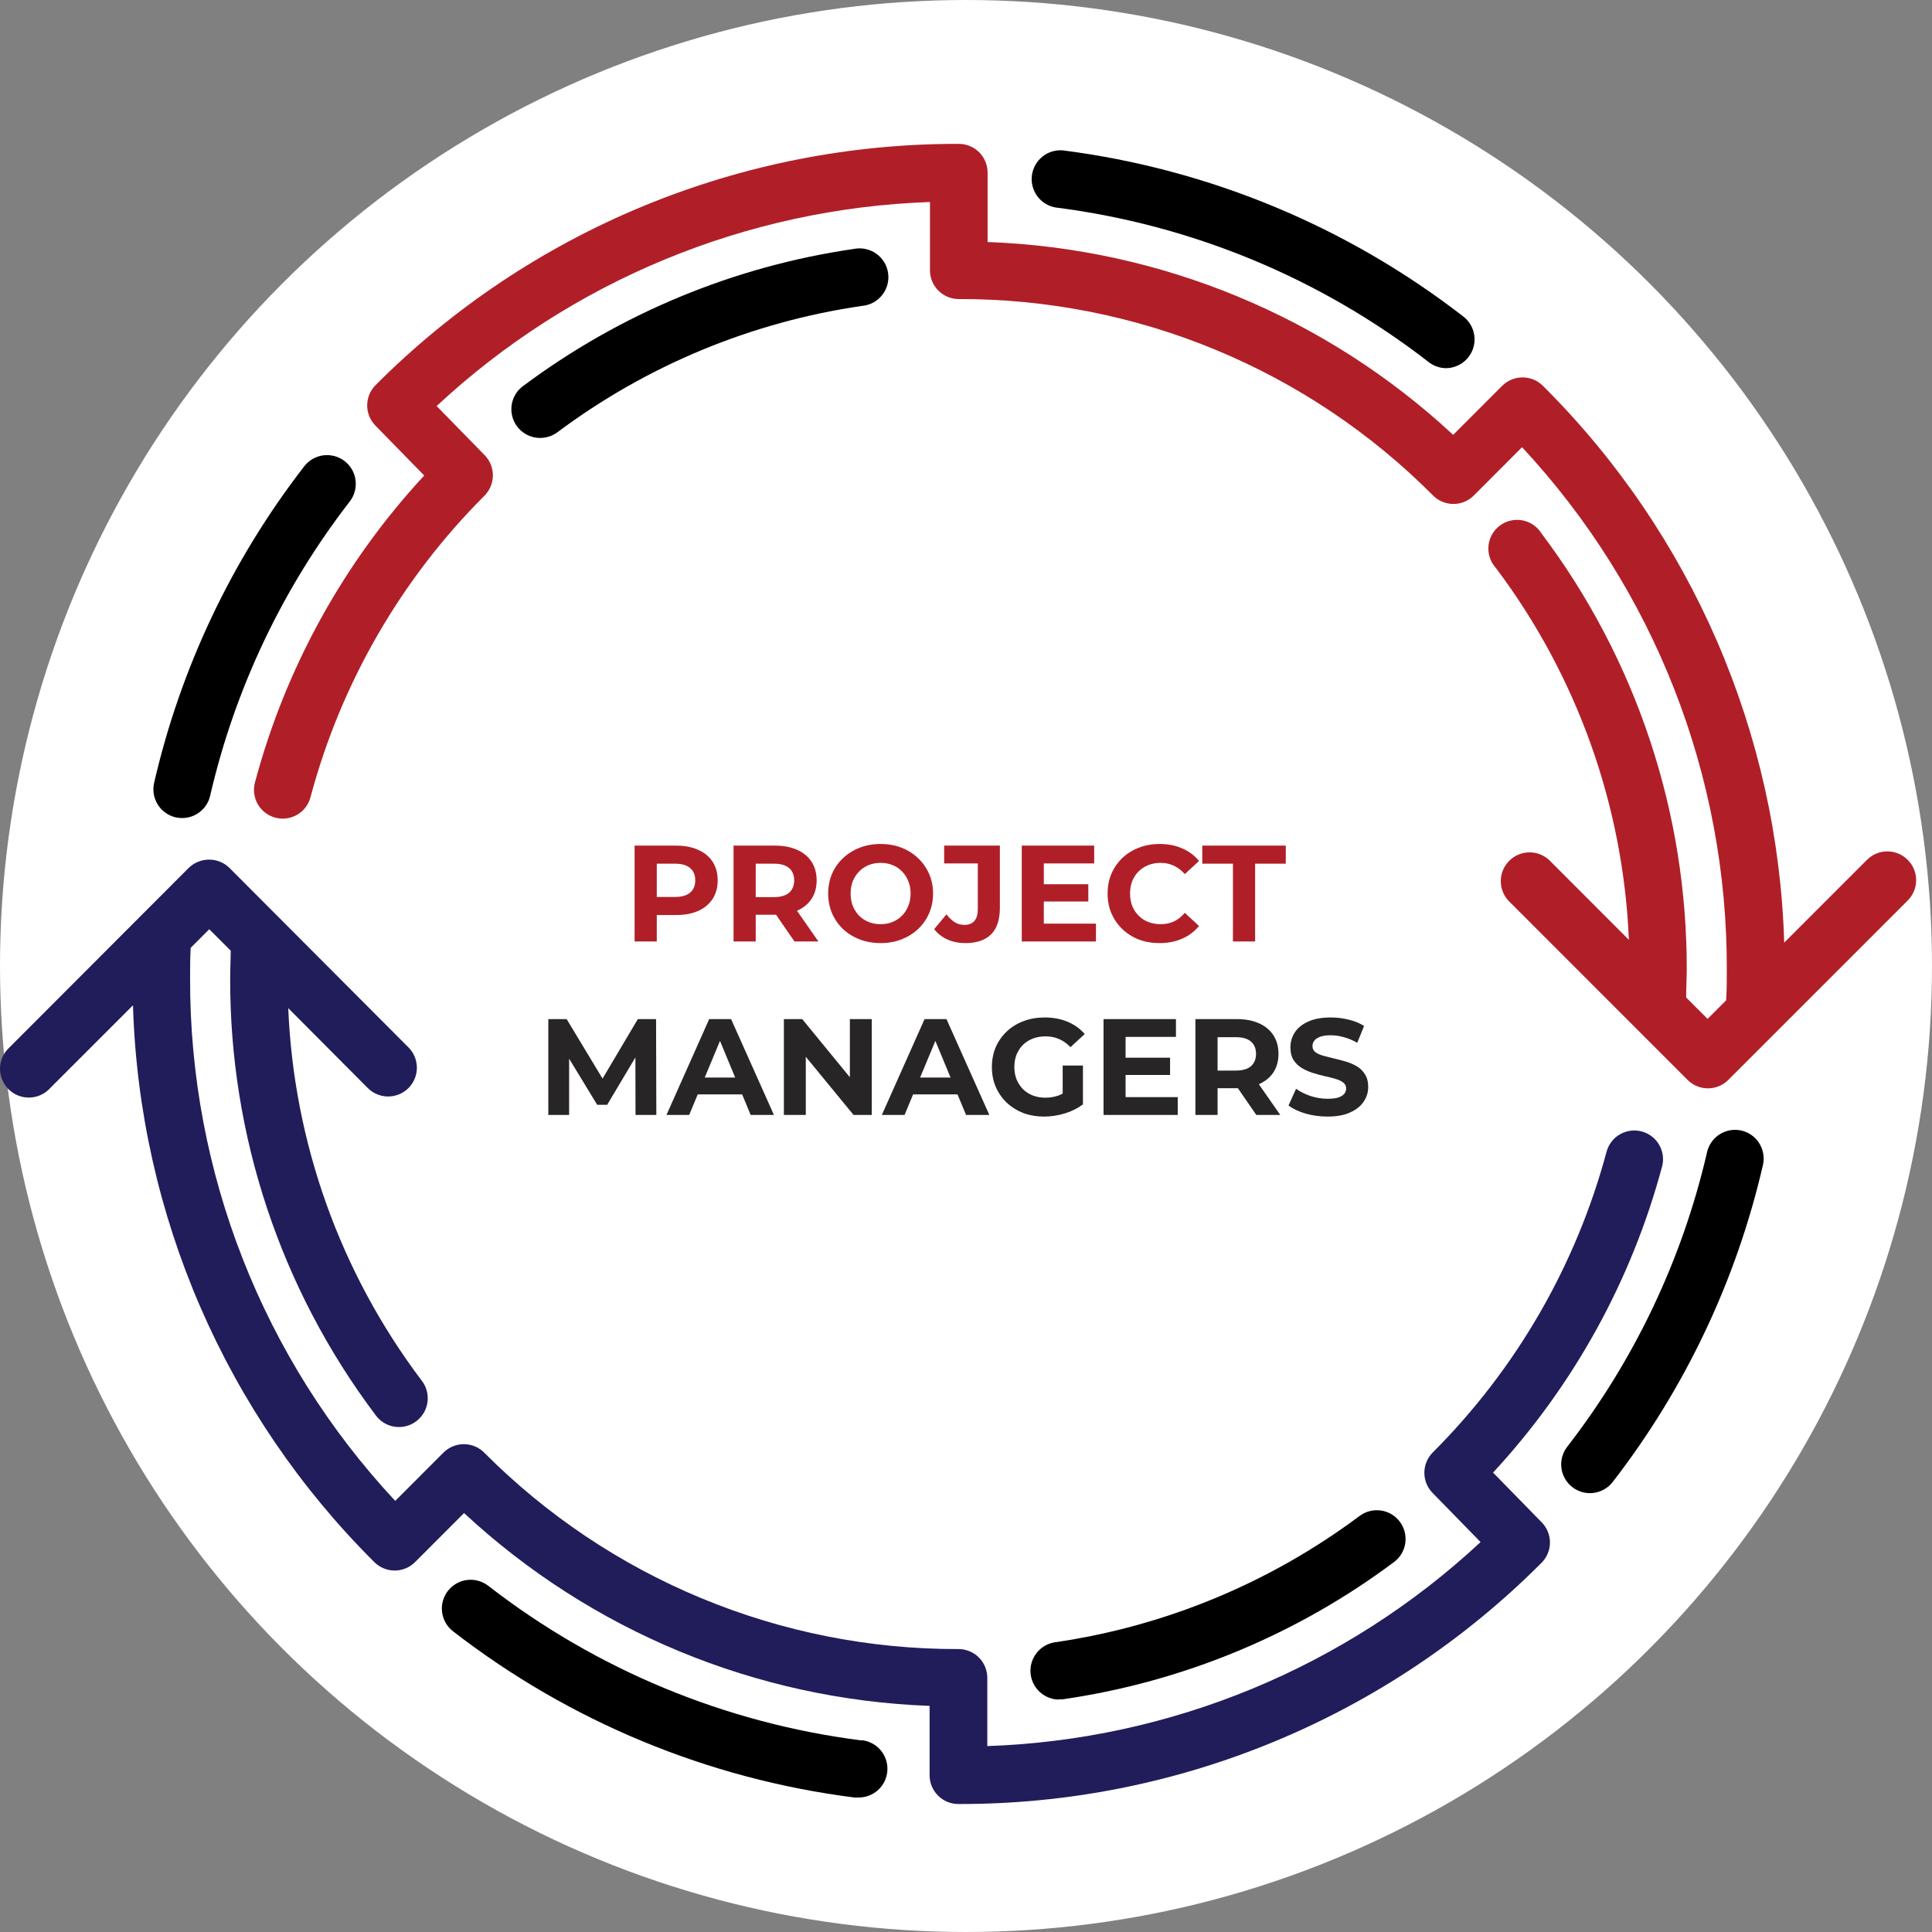
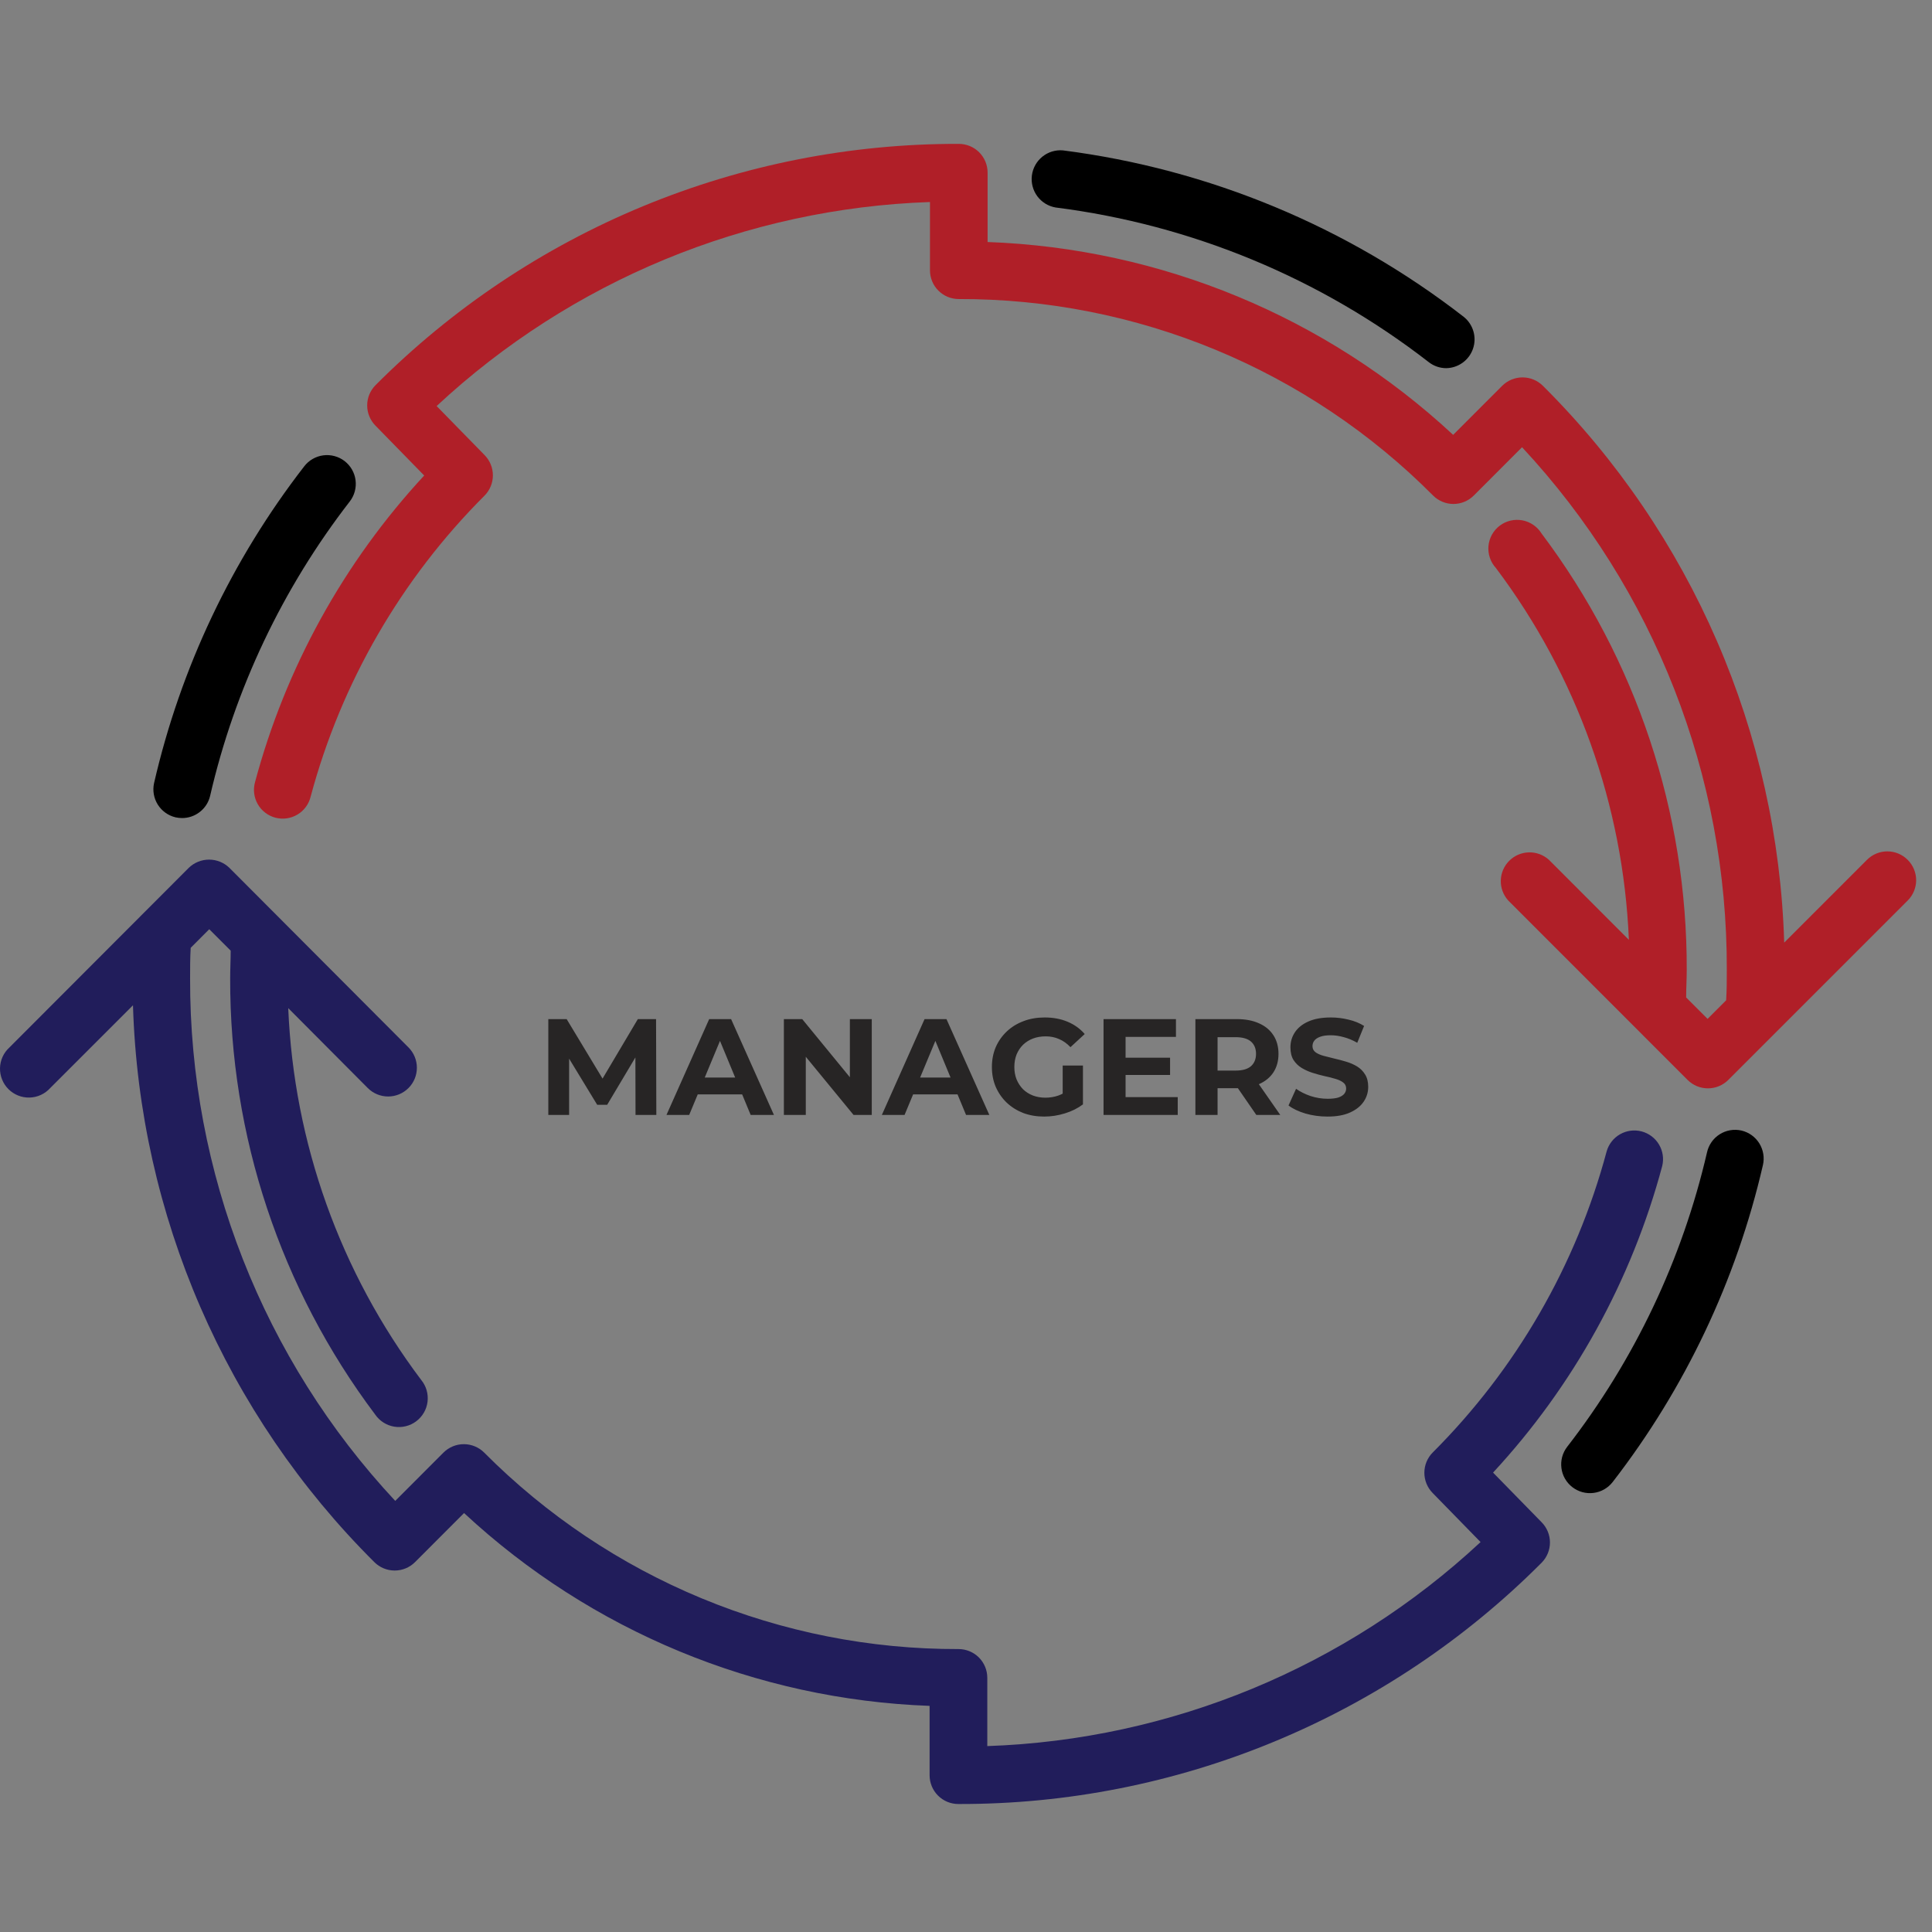
<svg xmlns="http://www.w3.org/2000/svg" width="94" height="94" viewBox="0 0 94 94" fill="none">
  <rect x="0" y="0" width="94" height="94" fill="#808080" stroke="none" />
-   <circle cx="47" cy="47" r="47" fill="white" />
  <path d="M8.541 39.767C8.645 39.789 8.751 39.801 8.858 39.802C9.171 39.803 9.476 39.698 9.723 39.504C9.971 39.311 10.146 39.04 10.22 38.735C11.423 33.52 13.743 28.628 17.02 24.396C17.132 24.25 17.215 24.084 17.262 23.907C17.31 23.729 17.323 23.544 17.299 23.362C17.276 23.18 17.216 23.004 17.125 22.845C17.033 22.685 16.911 22.546 16.766 22.433C16.62 22.321 16.454 22.239 16.276 22.191C16.099 22.143 15.914 22.131 15.732 22.154C15.55 22.178 15.374 22.237 15.214 22.329C15.055 22.42 14.915 22.542 14.803 22.688C11.279 27.237 8.785 32.497 7.495 38.105C7.417 38.464 7.483 38.839 7.678 39.15C7.874 39.46 8.184 39.682 8.541 39.767Z" fill="black" />
-   <path d="M27.122 21.03C31.475 17.776 36.573 15.662 41.952 14.882C42.141 14.864 42.325 14.808 42.492 14.718C42.658 14.627 42.805 14.503 42.923 14.354C43.041 14.205 43.127 14.033 43.176 13.85C43.225 13.666 43.237 13.475 43.21 13.286C43.183 13.098 43.118 12.918 43.019 12.755C42.92 12.593 42.789 12.453 42.634 12.343C42.479 12.233 42.303 12.155 42.117 12.116C41.932 12.075 41.74 12.074 41.553 12.11C35.71 12.958 30.172 15.254 25.442 18.789C25.206 18.965 25.032 19.21 24.944 19.491C24.856 19.771 24.859 20.073 24.952 20.352C25.045 20.631 25.223 20.873 25.462 21.045C25.701 21.216 25.988 21.308 26.282 21.308C26.584 21.307 26.878 21.209 27.122 21.03Z" fill="black" />
  <path d="M92.816 41.834C92.686 41.704 92.532 41.6 92.362 41.53C92.192 41.459 92.01 41.423 91.826 41.423C91.643 41.423 91.46 41.459 91.291 41.53C91.121 41.6 90.967 41.704 90.837 41.834L86.809 45.862C86.504 35.662 82.302 25.967 75.068 18.77C74.805 18.509 74.449 18.362 74.079 18.362C73.708 18.362 73.352 18.509 73.089 18.77L70.702 21.158C64.523 15.413 56.483 12.082 48.051 11.775V8.398C48.051 8.214 48.014 8.032 47.944 7.862C47.873 7.692 47.769 7.537 47.639 7.407C47.508 7.277 47.353 7.174 47.183 7.105C47.012 7.035 46.83 6.999 46.645 7C41.375 6.988 36.154 8.019 31.283 10.034C26.413 12.049 21.99 15.009 18.269 18.742C18.01 19.004 17.865 19.357 17.865 19.726C17.865 20.094 18.01 20.448 18.269 20.71L20.639 23.136C16.723 27.365 13.898 32.484 12.409 38.052C12.359 38.231 12.344 38.418 12.367 38.602C12.389 38.786 12.449 38.964 12.541 39.126C12.633 39.287 12.756 39.428 12.904 39.541C13.051 39.654 13.219 39.737 13.399 39.784C13.579 39.831 13.766 39.842 13.95 39.816C14.134 39.791 14.31 39.728 14.47 39.633C14.63 39.538 14.769 39.413 14.879 39.263C14.99 39.114 15.069 38.944 15.113 38.764C16.598 33.22 19.518 28.167 23.578 24.111C23.836 23.849 23.981 23.495 23.981 23.127C23.981 22.759 23.836 22.406 23.578 22.143L21.244 19.756C27.787 13.662 36.311 10.137 45.247 9.829V13.152C45.247 13.523 45.394 13.879 45.657 14.141C45.919 14.403 46.275 14.55 46.645 14.55C50.934 14.539 55.182 15.378 59.144 17.019C63.106 18.66 66.703 21.07 69.727 24.111C69.99 24.373 70.345 24.52 70.716 24.52C71.087 24.52 71.442 24.373 71.705 24.111L74.054 21.759C80.485 28.662 84.047 37.755 84.016 47.189C84.016 47.68 84.016 48.178 83.984 48.669L83.081 49.573L82.038 48.531C82.038 48.086 82.067 47.638 82.067 47.189C82.089 39.531 79.609 32.076 75.004 25.958C74.901 25.792 74.766 25.649 74.605 25.539C74.444 25.428 74.263 25.353 74.071 25.317C73.879 25.281 73.683 25.285 73.493 25.33C73.303 25.374 73.125 25.458 72.969 25.576C72.814 25.693 72.685 25.842 72.59 26.012C72.496 26.183 72.438 26.371 72.42 26.565C72.403 26.759 72.426 26.955 72.489 27.14C72.551 27.324 72.651 27.494 72.783 27.637C76.723 32.872 78.979 39.181 79.252 45.727L75.363 41.834C75.096 41.593 74.747 41.463 74.388 41.471C74.028 41.48 73.686 41.627 73.431 41.881C73.177 42.135 73.029 42.477 73.02 42.837C73.011 43.196 73.14 43.545 73.381 43.812L82.109 52.544C82.372 52.806 82.728 52.953 83.098 52.953C83.469 52.953 83.825 52.806 84.088 52.544L92.816 43.816C92.947 43.686 93.05 43.532 93.121 43.362C93.192 43.192 93.229 43.009 93.229 42.825C93.229 42.641 93.192 42.458 93.121 42.288C93.05 42.118 92.947 41.964 92.816 41.834Z" fill="#B01F28" />
  <path d="M51.367 10.096C57.979 10.935 64.246 13.533 69.513 17.618C69.756 17.809 70.057 17.913 70.367 17.913C70.654 17.908 70.933 17.814 71.166 17.645C71.399 17.476 71.574 17.24 71.667 16.968C71.761 16.696 71.769 16.402 71.689 16.125C71.61 15.849 71.448 15.603 71.225 15.422C65.564 11.027 58.828 8.228 51.719 7.317C51.358 7.285 50.999 7.394 50.717 7.622C50.435 7.849 50.252 8.176 50.206 8.535C50.16 8.895 50.255 9.258 50.47 9.549C50.686 9.839 51.006 10.036 51.363 10.096H51.367Z" fill="black" />
  <path d="M84.731 55.006C84.551 54.965 84.364 54.96 84.182 54.991C83.999 55.022 83.825 55.09 83.669 55.189C83.512 55.288 83.377 55.417 83.272 55.569C83.166 55.721 83.091 55.893 83.052 56.074C81.846 61.283 79.525 66.169 76.249 70.395C76.137 70.541 76.054 70.707 76.006 70.884C75.959 71.061 75.946 71.247 75.97 71.429C75.993 71.611 76.052 71.787 76.144 71.946C76.236 72.106 76.358 72.245 76.503 72.357C76.649 72.469 76.815 72.552 76.992 72.6C77.17 72.648 77.355 72.66 77.537 72.636C77.719 72.613 77.895 72.554 78.054 72.462C78.214 72.371 78.353 72.249 78.466 72.103C81.987 67.552 84.481 62.292 85.774 56.685C85.857 56.325 85.794 55.946 85.599 55.631C85.404 55.316 85.092 55.092 84.731 55.006Z" fill="black" />
-   <path d="M51.515 82.677C51.582 82.683 51.648 82.683 51.715 82.677C57.558 81.83 63.097 79.534 67.826 75.999C67.973 75.889 68.097 75.751 68.191 75.593C68.285 75.435 68.347 75.26 68.373 75.078C68.399 74.896 68.389 74.711 68.344 74.533C68.299 74.355 68.219 74.187 68.109 74.04C67.999 73.893 67.861 73.769 67.703 73.675C67.545 73.581 67.37 73.519 67.188 73.493C67.006 73.467 66.821 73.476 66.643 73.522C66.465 73.567 66.297 73.647 66.15 73.757C61.795 77.011 56.696 79.125 51.316 79.906C50.97 79.961 50.657 80.144 50.439 80.419C50.221 80.694 50.114 81.04 50.139 81.39C50.164 81.74 50.319 82.067 50.574 82.308C50.829 82.549 51.165 82.686 51.515 82.692V82.677Z" fill="black" />
-   <path d="M41.902 84.677C35.289 83.838 29.023 81.241 23.756 77.156C23.61 77.043 23.444 76.96 23.267 76.912C23.089 76.863 22.904 76.85 22.722 76.873C22.54 76.897 22.363 76.955 22.204 77.046C22.044 77.138 21.904 77.259 21.791 77.405C21.679 77.55 21.596 77.716 21.547 77.894C21.499 78.071 21.486 78.256 21.509 78.438C21.532 78.621 21.591 78.797 21.682 78.956C21.773 79.116 21.895 79.256 22.041 79.369C27.71 83.761 34.453 86.554 41.568 87.456C41.627 87.46 41.686 87.46 41.745 87.456C42.107 87.465 42.458 87.333 42.725 87.089C42.992 86.844 43.153 86.505 43.175 86.144C43.197 85.783 43.078 85.427 42.844 85.151C42.609 84.876 42.276 84.702 41.916 84.667L41.902 84.677Z" fill="black" />
  <path d="M72.644 71.648C76.56 67.419 79.385 62.299 80.874 56.732C80.961 56.376 80.905 56 80.717 55.685C80.53 55.37 80.226 55.142 79.872 55.048C79.517 54.955 79.14 55.005 78.822 55.187C78.504 55.368 78.27 55.668 78.17 56.021C76.685 61.564 73.765 66.618 69.705 70.673C69.446 70.935 69.301 71.288 69.301 71.657C69.301 72.025 69.446 72.379 69.705 72.641L72.036 75.028C65.494 81.122 56.971 84.647 48.036 84.955V81.632C48.036 81.261 47.889 80.906 47.627 80.643C47.364 80.381 47.009 80.234 46.638 80.234C42.349 80.246 38.101 79.407 34.139 77.766C30.177 76.125 26.58 73.714 23.556 70.673C23.294 70.412 22.938 70.265 22.567 70.265C22.197 70.265 21.841 70.412 21.578 70.673L19.23 73.025C12.791 66.125 9.222 57.032 9.249 47.595C9.249 47.104 9.249 46.606 9.278 46.115L10.181 45.211L11.224 46.254C11.224 46.698 11.199 47.147 11.199 47.595C11.176 55.249 13.652 62.701 18.251 68.819C18.358 68.976 18.495 69.109 18.655 69.211C18.814 69.313 18.993 69.382 19.18 69.413C19.367 69.444 19.558 69.437 19.742 69.392C19.926 69.347 20.099 69.266 20.25 69.152C20.402 69.038 20.529 68.895 20.624 68.731C20.719 68.567 20.779 68.386 20.802 68.198C20.824 68.01 20.809 67.819 20.756 67.637C20.703 67.455 20.613 67.286 20.493 67.14C16.551 61.906 14.295 55.597 14.024 49.05L17.895 52.939C18.158 53.202 18.514 53.349 18.885 53.349C19.256 53.349 19.611 53.202 19.874 52.939C20.136 52.677 20.283 52.321 20.283 51.95C20.283 51.579 20.136 51.223 19.874 50.961L11.163 42.226C10.898 41.968 10.543 41.824 10.172 41.824C9.803 41.824 9.447 41.968 9.182 42.226L0.461 50.961C0.32 51.089 0.206 51.243 0.127 51.416C0.048 51.589 0.005 51.776 0 51.966C-0.004 52.156 0.03 52.345 0.101 52.521C0.171 52.698 0.277 52.858 0.412 52.992C0.546 53.126 0.706 53.232 0.883 53.302C1.059 53.373 1.248 53.406 1.438 53.401C1.628 53.396 1.815 53.353 1.988 53.273C2.16 53.194 2.315 53.08 2.442 52.939L6.47 48.912C6.777 59.111 10.979 68.806 18.212 76.003C18.475 76.266 18.831 76.413 19.203 76.413C19.575 76.413 19.931 76.266 20.194 76.003L22.578 73.616C28.758 79.36 36.797 82.69 45.229 82.998V86.375C45.229 86.559 45.265 86.741 45.336 86.911C45.406 87.081 45.51 87.235 45.64 87.365C45.77 87.495 45.925 87.598 46.095 87.668C46.265 87.738 46.447 87.774 46.631 87.773C51.901 87.786 57.123 86.755 61.993 84.739C66.863 82.724 71.286 79.765 75.007 76.032C75.266 75.77 75.412 75.416 75.412 75.048C75.412 74.679 75.266 74.326 75.007 74.064L72.644 71.648Z" fill="#211D5B" />
-   <path d="M30.876 45.806V41.143H32.894C33.312 41.143 33.671 41.212 33.973 41.35C34.275 41.483 34.508 41.676 34.673 41.929C34.837 42.182 34.919 42.484 34.919 42.835C34.919 43.181 34.837 43.481 34.673 43.734C34.508 43.987 34.275 44.183 33.973 44.32C33.671 44.453 33.312 44.52 32.894 44.52H31.476L31.955 44.034V45.806H30.876ZM31.955 44.154L31.476 43.641H32.834C33.167 43.641 33.416 43.57 33.58 43.428C33.745 43.286 33.827 43.088 33.827 42.835C33.827 42.577 33.745 42.378 33.58 42.236C33.416 42.093 33.167 42.022 32.834 42.022H31.476L31.955 41.509V44.154ZM35.69 45.806V41.143H37.708C38.125 41.143 38.485 41.212 38.787 41.35C39.089 41.483 39.322 41.676 39.486 41.929C39.651 42.182 39.733 42.484 39.733 42.835C39.733 43.181 39.651 43.481 39.486 43.734C39.322 43.983 39.089 44.174 38.787 44.307C38.485 44.44 38.125 44.507 37.708 44.507H36.289L36.769 44.034V45.806H35.69ZM38.654 45.806L37.488 44.114H38.64L39.819 45.806H38.654ZM36.769 44.154L36.289 43.648H37.648C37.981 43.648 38.23 43.577 38.394 43.434C38.558 43.288 38.64 43.088 38.64 42.835C38.64 42.577 38.558 42.378 38.394 42.236C38.23 42.093 37.981 42.022 37.648 42.022H36.289L36.769 41.509V44.154ZM42.852 45.886C42.484 45.886 42.142 45.826 41.827 45.706C41.516 45.586 41.245 45.417 41.014 45.2C40.787 44.982 40.61 44.727 40.481 44.434C40.357 44.141 40.294 43.821 40.294 43.474C40.294 43.128 40.357 42.808 40.481 42.515C40.61 42.222 40.79 41.967 41.021 41.749C41.252 41.532 41.522 41.363 41.833 41.243C42.144 41.123 42.481 41.063 42.846 41.063C43.214 41.063 43.552 41.123 43.858 41.243C44.169 41.363 44.438 41.532 44.664 41.749C44.895 41.967 45.075 42.222 45.203 42.515C45.332 42.804 45.397 43.124 45.397 43.474C45.397 43.821 45.332 44.143 45.203 44.44C45.075 44.733 44.895 44.989 44.664 45.206C44.438 45.419 44.169 45.586 43.858 45.706C43.552 45.826 43.216 45.886 42.852 45.886ZM42.846 44.966C43.054 44.966 43.245 44.931 43.418 44.86C43.596 44.789 43.752 44.687 43.885 44.553C44.018 44.42 44.12 44.263 44.191 44.081C44.267 43.898 44.304 43.696 44.304 43.474C44.304 43.252 44.267 43.05 44.191 42.868C44.12 42.686 44.018 42.529 43.885 42.395C43.756 42.262 43.603 42.16 43.425 42.089C43.248 42.018 43.054 41.982 42.846 41.982C42.637 41.982 42.444 42.018 42.266 42.089C42.093 42.16 41.94 42.262 41.806 42.395C41.673 42.529 41.569 42.686 41.493 42.868C41.422 43.05 41.387 43.252 41.387 43.474C41.387 43.692 41.422 43.894 41.493 44.081C41.569 44.263 41.671 44.42 41.8 44.553C41.933 44.687 42.089 44.789 42.266 44.86C42.444 44.931 42.637 44.966 42.846 44.966ZM46.969 45.886C46.654 45.886 46.363 45.828 46.097 45.712C45.835 45.593 45.619 45.424 45.451 45.206L46.05 44.487C46.179 44.656 46.314 44.784 46.456 44.873C46.599 44.958 46.752 45 46.916 45C47.356 45 47.575 44.742 47.575 44.227V42.009H45.937V41.143H48.648V44.167C48.648 44.744 48.506 45.175 48.222 45.459C47.937 45.743 47.52 45.886 46.969 45.886ZM50.706 43.021H52.951V43.861H50.706V43.021ZM50.786 44.94H53.324V45.806H49.714V41.143H53.237V42.009H50.786V44.94ZM56.414 45.886C56.054 45.886 55.719 45.828 55.408 45.712C55.102 45.593 54.835 45.424 54.609 45.206C54.382 44.989 54.205 44.733 54.076 44.44C53.952 44.147 53.889 43.825 53.889 43.474C53.889 43.124 53.952 42.802 54.076 42.509C54.205 42.215 54.382 41.96 54.609 41.743C54.84 41.525 55.108 41.358 55.415 41.243C55.721 41.123 56.056 41.063 56.42 41.063C56.825 41.063 57.189 41.134 57.513 41.276C57.841 41.414 58.117 41.618 58.339 41.889L57.646 42.529C57.486 42.346 57.309 42.211 57.113 42.122C56.918 42.029 56.705 41.982 56.474 41.982C56.256 41.982 56.056 42.018 55.874 42.089C55.692 42.16 55.535 42.262 55.401 42.395C55.268 42.529 55.164 42.686 55.088 42.868C55.017 43.05 54.982 43.252 54.982 43.474C54.982 43.696 55.017 43.898 55.088 44.081C55.164 44.263 55.268 44.42 55.401 44.553C55.535 44.687 55.692 44.789 55.874 44.86C56.056 44.931 56.256 44.966 56.474 44.966C56.705 44.966 56.918 44.922 57.113 44.833C57.309 44.74 57.486 44.6 57.646 44.414L58.339 45.053C58.117 45.324 57.841 45.53 57.513 45.672C57.189 45.815 56.822 45.886 56.414 45.886ZM59.988 45.806V42.022H58.496V41.143H62.559V42.022H61.067V45.806H59.988Z" fill="#B01F28" />
  <path d="M26.678 54.246V49.584H27.57L29.555 52.874H29.082L31.034 49.584H31.92L31.933 54.246H30.921L30.914 51.136H31.101L29.542 53.753H29.056L27.464 51.136H27.69V54.246H26.678ZM32.427 54.246L34.505 49.584H35.571L37.655 54.246H36.523L34.818 50.13H35.244L33.532 54.246H32.427ZM33.466 53.247L33.752 52.428H36.15L36.443 53.247H33.466ZM38.139 54.246V49.584H39.032L41.783 52.941H41.35V49.584H42.415V54.246H41.529L38.772 50.889H39.205V54.246H38.139ZM42.906 54.246L44.984 49.584H46.05L48.135 54.246H47.002L45.297 50.13H45.723L44.011 54.246H42.906ZM43.945 53.247L44.231 52.428H46.629L46.922 53.247H43.945ZM50.804 54.326C50.436 54.326 50.096 54.268 49.785 54.153C49.479 54.033 49.21 53.864 48.979 53.647C48.753 53.429 48.575 53.174 48.447 52.881C48.322 52.588 48.26 52.266 48.26 51.915C48.26 51.564 48.322 51.242 48.447 50.949C48.575 50.656 48.755 50.401 48.986 50.183C49.217 49.965 49.488 49.799 49.799 49.683C50.11 49.563 50.452 49.504 50.825 49.504C51.237 49.504 51.608 49.572 51.937 49.71C52.27 49.848 52.55 50.048 52.776 50.31L52.083 50.949C51.915 50.771 51.73 50.64 51.531 50.556C51.331 50.467 51.113 50.423 50.878 50.423C50.651 50.423 50.445 50.458 50.258 50.529C50.072 50.6 49.91 50.703 49.772 50.836C49.639 50.969 49.535 51.127 49.459 51.309C49.388 51.491 49.352 51.693 49.352 51.915C49.352 52.132 49.388 52.332 49.459 52.514C49.535 52.696 49.639 52.856 49.772 52.994C49.91 53.127 50.07 53.229 50.252 53.3C50.438 53.371 50.642 53.407 50.864 53.407C51.078 53.407 51.284 53.373 51.484 53.307C51.688 53.236 51.886 53.118 52.077 52.954L52.69 53.733C52.436 53.924 52.141 54.071 51.804 54.173C51.471 54.275 51.138 54.326 50.804 54.326ZM51.704 53.593V51.842H52.69V53.733L51.704 53.593ZM54.684 51.462H56.929V52.301H54.684V51.462ZM54.764 53.38H57.302V54.246H53.692V49.584H57.215V50.449H54.764V53.38ZM58.161 54.246V49.584H60.179C60.596 49.584 60.956 49.652 61.258 49.79C61.56 49.923 61.793 50.116 61.957 50.37C62.121 50.623 62.204 50.925 62.204 51.275C62.204 51.622 62.121 51.922 61.957 52.175C61.793 52.423 61.56 52.614 61.258 52.747C60.956 52.881 60.596 52.947 60.179 52.947H58.76L59.24 52.474V54.246H58.161ZM61.125 54.246L59.959 52.554H61.111L62.29 54.246H61.125ZM59.24 52.594L58.76 52.088H60.119C60.452 52.088 60.701 52.017 60.865 51.875C61.029 51.728 61.111 51.529 61.111 51.275C61.111 51.018 61.029 50.818 60.865 50.676C60.701 50.534 60.452 50.463 60.119 50.463H58.76L59.24 49.95V52.594ZM64.591 54.326C64.218 54.326 63.86 54.277 63.518 54.179C63.176 54.077 62.901 53.946 62.692 53.786L63.059 52.974C63.258 53.116 63.494 53.234 63.765 53.327C64.04 53.416 64.317 53.46 64.597 53.46C64.81 53.46 64.981 53.44 65.11 53.4C65.243 53.356 65.341 53.296 65.403 53.22C65.465 53.145 65.496 53.058 65.496 52.961C65.496 52.836 65.448 52.739 65.35 52.667C65.252 52.592 65.124 52.532 64.964 52.488C64.804 52.439 64.626 52.394 64.431 52.354C64.24 52.31 64.047 52.257 63.851 52.195C63.66 52.132 63.485 52.053 63.325 51.955C63.165 51.857 63.034 51.728 62.932 51.568C62.834 51.409 62.785 51.204 62.785 50.956C62.785 50.689 62.857 50.447 62.999 50.23C63.145 50.008 63.363 49.832 63.651 49.703C63.944 49.57 64.311 49.504 64.751 49.504C65.043 49.504 65.332 49.539 65.616 49.61C65.901 49.677 66.151 49.779 66.369 49.917L66.036 50.736C65.818 50.611 65.601 50.52 65.383 50.463C65.166 50.401 64.953 50.37 64.744 50.37C64.535 50.37 64.364 50.394 64.231 50.443C64.098 50.492 64.002 50.556 63.944 50.636C63.887 50.711 63.858 50.8 63.858 50.902C63.858 51.022 63.907 51.12 64.004 51.195C64.102 51.267 64.231 51.324 64.391 51.369C64.551 51.413 64.726 51.457 64.917 51.502C65.112 51.546 65.305 51.597 65.496 51.655C65.692 51.713 65.87 51.791 66.029 51.888C66.189 51.986 66.318 52.115 66.416 52.275C66.518 52.434 66.569 52.636 66.569 52.881C66.569 53.143 66.496 53.382 66.349 53.6C66.203 53.818 65.983 53.993 65.69 54.126C65.401 54.259 65.035 54.326 64.591 54.326Z" fill="#272525" />
</svg>